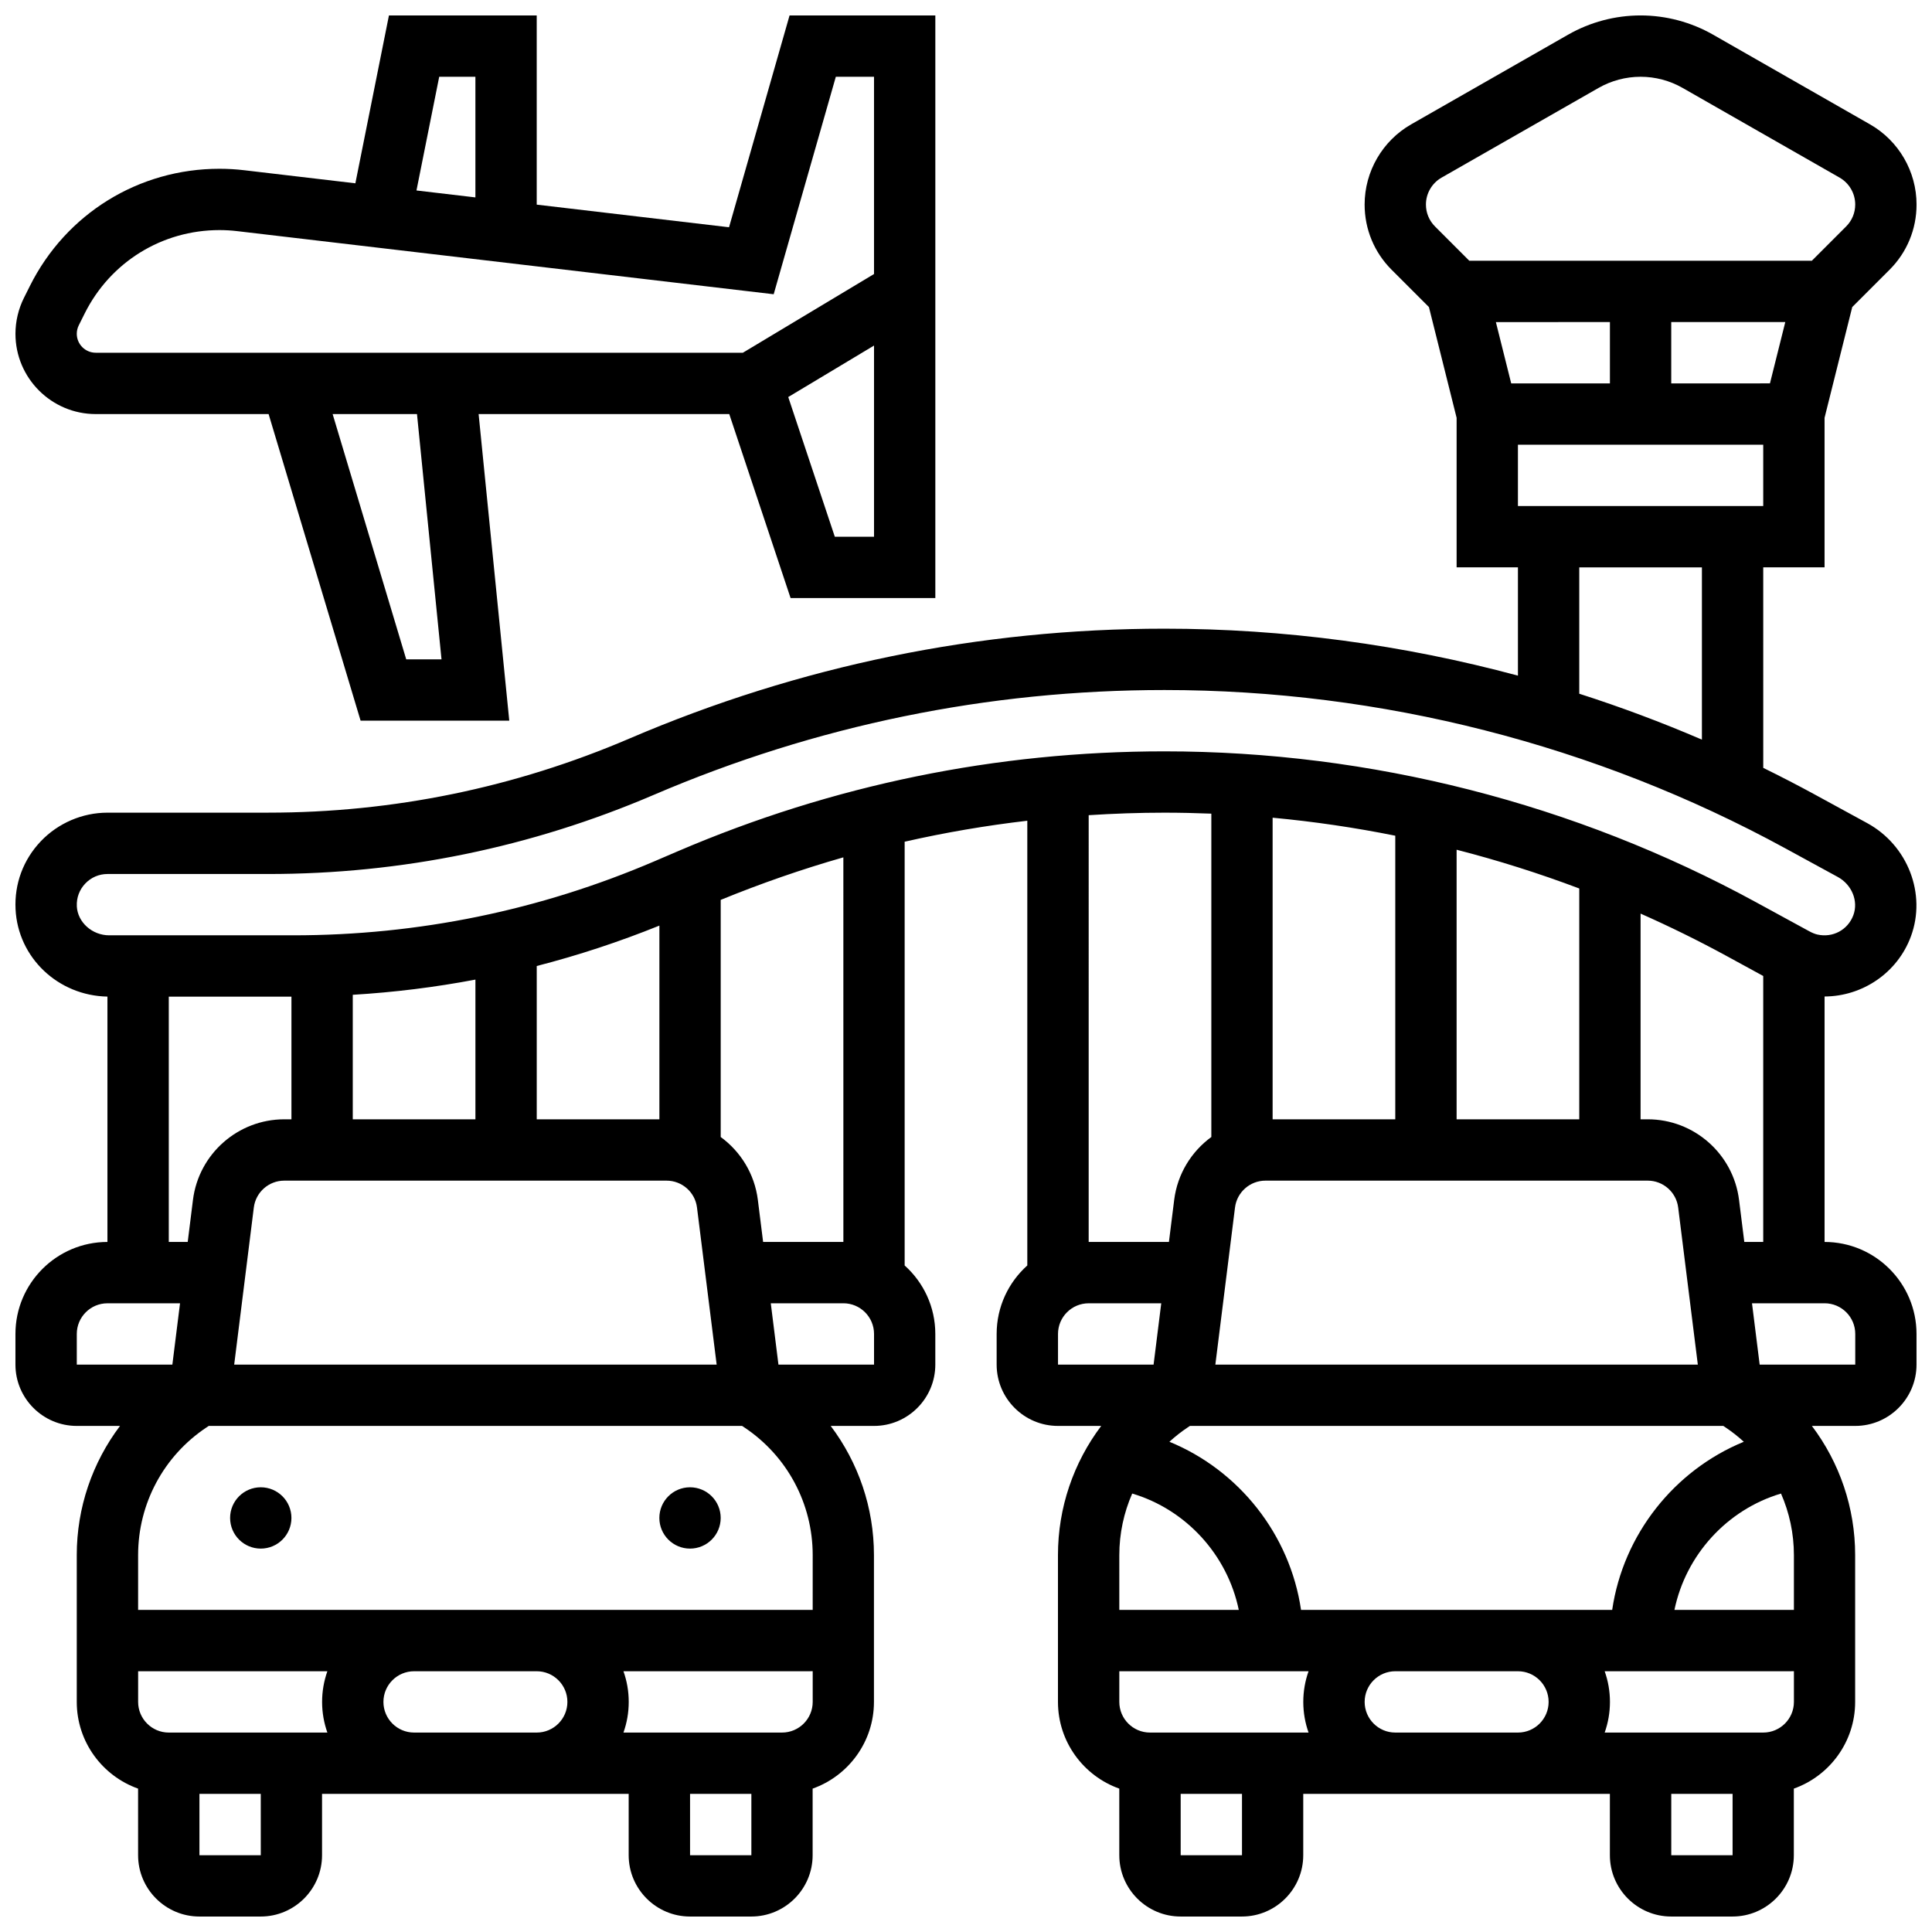
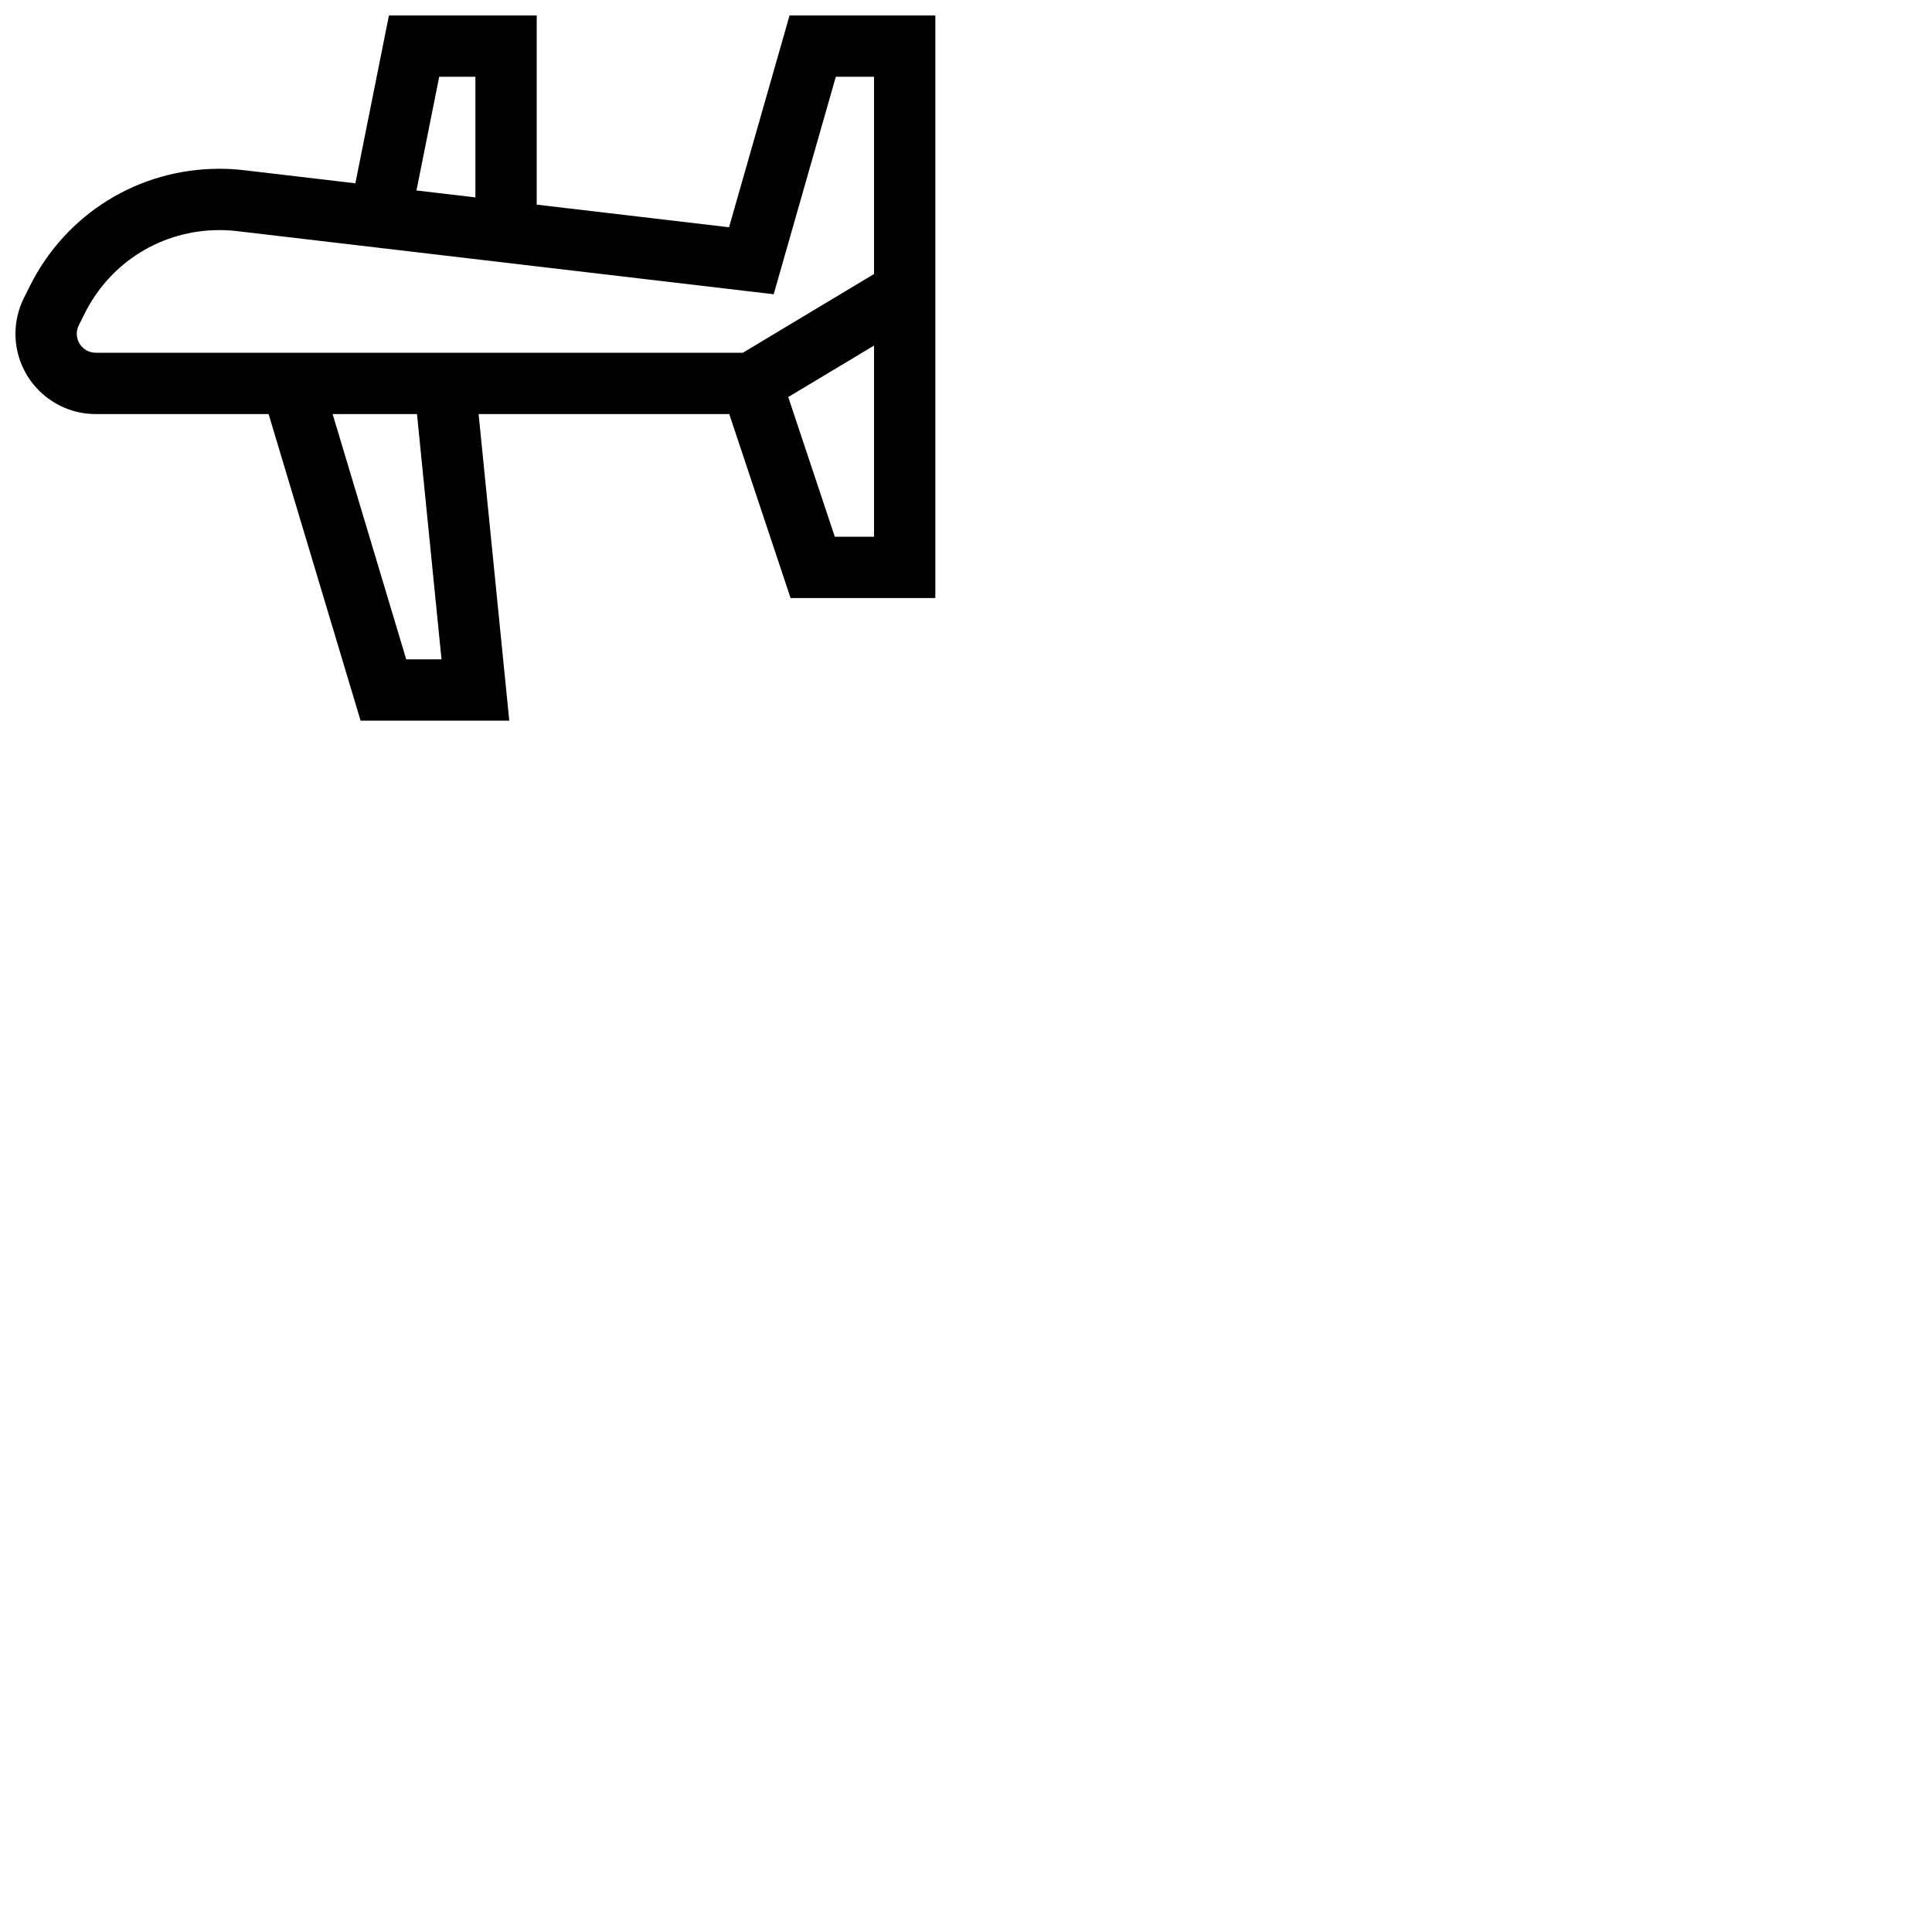
<svg xmlns="http://www.w3.org/2000/svg" width="800px" height="800px" version="1.1" viewBox="144 144 512 512">
  <defs>
    <clipPath id="b">
-       <path d="m148.09 148.09h503.81v503.81h-503.81z" />
-     </clipPath>
+       </clipPath>
    <clipPath id="a">
      <path d="m148.09 148.09h243.91v186.91h-243.91z" />
    </clipPath>
  </defs>
-   <path d="m221.23 546.27c0 4.488-3.637 8.125-8.125 8.125-4.488 0-8.125-3.637-8.125-8.125s3.637-8.125 8.125-8.125c4.488 0 8.125 3.637 8.125 8.125" />
-   <path d="m334.99 546.27c0 4.488-3.641 8.125-8.129 8.125-4.484 0-8.125-3.637-8.125-8.125s3.641-8.125 8.125-8.125c4.488 0 8.129 3.637 8.129 8.125" />
  <g clip-path="url(#b)">
-     <path d="m627.53 473.13v-65.047c10-0.039 19.285-6.219 22.875-15.906 4.172-11.254-0.809-24.168-11.586-30.047l-13.906-7.586c-4.496-2.453-9.043-4.797-13.633-7.051l-0.004-53.137h16.25v-39.629l7.336-29.352 9.875-9.875c4.625-4.617 7.168-10.762 7.168-17.297 0-8.758-4.723-16.898-12.328-21.242l-41.59-23.77c-5.844-3.336-12.488-5.102-19.215-5.102-6.727 0-13.371 1.766-19.211 5.102l-41.594 23.766c-7.606 4.348-12.328 12.488-12.328 21.246 0 6.535 2.543 12.68 7.168 17.301l9.875 9.875 7.336 29.348v39.629h16.25v28.695c-30.469-8.211-62.004-12.445-93.664-12.445-49.008 0-96.699 9.789-141.75 29.094-30.441 13.047-62.668 19.66-95.789 19.66l-42.594 0.004c-6.637 0-13.07 2.762-17.656 7.578-4.648 4.883-7.027 11.281-6.691 18.02 0.633 12.832 11.285 22.906 24.348 23.145v65.023c-13.441 0-24.379 10.938-24.379 24.379v8.125c0 8.961 7.293 16.25 16.25 16.25h11.461c-7.332 9.723-11.461 21.668-11.461 34.219v38.918c0 10.594 6.793 19.625 16.25 22.98l0.004 17.648c0 8.961 7.293 16.25 16.25 16.25h16.25c8.961 0 16.25-7.293 16.25-16.25v-16.25h81.262v16.25c0 8.961 7.293 16.25 16.25 16.25h16.25c8.961 0 16.25-7.293 16.25-16.25v-17.648c9.457-3.356 16.25-12.387 16.25-22.98v-38.914c0-12.551-4.129-24.496-11.461-34.219l11.473-0.004c8.961 0 16.25-7.293 16.25-16.25v-8.125c0-7.203-3.144-13.684-8.125-18.148v-112.3c10.719-2.438 21.562-4.285 32.504-5.562v117.86c-4.984 4.465-8.125 10.949-8.125 18.148v8.125c0 8.961 7.293 16.25 16.25 16.25h11.461c-7.332 9.723-11.461 21.668-11.461 34.219v38.918c0 10.594 6.793 19.625 16.25 22.98l0.004 17.648c0 8.961 7.293 16.25 16.25 16.25h16.25c8.961 0 16.25-7.293 16.25-16.25v-16.25h81.262v16.25c0 8.961 7.293 16.25 16.25 16.25h16.25c8.961 0 16.25-7.293 16.25-16.25v-17.648c9.457-3.356 16.25-12.387 16.25-22.98v-38.914c0-12.551-4.129-24.496-11.461-34.219l11.473-0.004c8.961 0 16.25-7.293 16.25-16.25v-8.125c0-13.441-10.934-24.379-24.375-24.379zm-21.27 0-1.395-11.148c-1.52-12.176-11.922-21.355-24.188-21.355h-1.906v-54.512c7.738 3.43 15.348 7.172 22.793 11.23l9.711 5.301v70.484zm9.727 66.676c2.215 5.062 3.418 10.59 3.418 16.297v14.539h-31.66c3.008-14.551 13.918-26.574 28.242-30.836zm-44.742 30.836h-82.457c-2.922-19.965-16.426-36.992-34.883-44.559 1.5-1.363 3.098-2.641 4.816-3.785l0.621-0.414h141.35l0.621 0.414c1.719 1.145 3.316 2.422 4.816 3.785-18.453 7.562-31.957 24.594-34.883 44.559zm-122.49 32.504c-4.481 0-8.125-3.644-8.125-8.125v-8.125h50.152c-0.902 2.543-1.398 5.277-1.398 8.125 0 2.848 0.496 5.582 1.398 8.125zm-8.125-47.043c0-5.707 1.203-11.238 3.418-16.297 14.32 4.262 25.23 16.285 28.242 30.836h-31.66zm73.133-190.63v75.156h-32.504v-79.926c10.918 1.016 21.77 2.613 32.504 4.769zm16.254 75.156v-71.441c11.008 2.828 21.863 6.258 32.504 10.27v61.172zm-58.727 23.371c0.508-4.059 3.977-7.117 8.062-7.117h101.32c4.09 0 7.555 3.059 8.062 7.117l5.207 41.637h-127.86zm74.977-185.89v-16.25h65.008v16.25zm40.629-32.504v-16.254h30.223l-4.062 16.25zm-16.25 0h-26.16l-4.062-16.25 30.223-0.004zm-46.352-41.59c-1.551-1.551-2.406-3.613-2.406-5.809 0-2.941 1.586-5.672 4.141-7.133l41.594-23.766c3.391-1.938 7.246-2.965 11.148-2.965 3.902 0 7.758 1.023 11.148 2.961l41.594 23.766c2.551 1.461 4.141 4.191 4.141 7.133 0 2.195-0.855 4.258-2.406 5.809l-9.086 9.09h-90.781zm38.227 90.344h32.504v45.652c-10.637-4.578-21.488-8.637-32.504-12.168zm-398.16 89.805c-0.109-2.25 0.68-4.383 2.234-6.012 1.555-1.633 3.644-2.531 5.883-2.531h42.594c35.332 0 69.715-7.059 102.19-20.977 43.012-18.434 88.547-27.781 135.34-27.781 57.312 0 114.21 14.508 164.52 41.953l13.906 7.586c3.738 2.039 5.516 6.394 4.129 10.133-1.445 3.898-5.457 6.051-9.535 5.125-0.641-0.145-1.383-0.445-2.195-0.891l-14.09-7.684c-47.938-26.148-102.14-39.969-156.74-39.969-44.582 0-87.961 8.902-128.94 26.465l-6.133 2.629c-30.441 13.047-62.672 19.66-95.793 19.66h-48.785c-4.527 0-8.379-3.457-8.59-7.707zm195.01 186.48h-178.77v-14.539c0-13.613 6.766-26.254 18.094-33.805l0.621-0.414h141.35l0.621 0.414c11.324 7.551 18.086 20.191 18.086 33.805zm-170.64 32.504c-4.481 0-8.125-3.644-8.125-8.125v-8.125h50.152c-0.902 2.543-1.398 5.277-1.398 8.125 0 2.848 0.496 5.582 1.398 8.125zm17.332-97.512 5.203-41.637c0.508-4.059 3.977-7.117 8.062-7.117h101.32c4.09 0 7.555 3.059 8.062 7.117l5.211 41.637zm31.426-98.004c10.953-0.656 21.797-2 32.504-4.027v37.023h-32.504zm48.754 32.996v-40.629c11.012-2.832 21.855-6.406 32.504-10.703v51.332zm-97.512-32.508h32.504v32.508h-1.906c-12.27 0-22.668 9.18-24.191 21.355l-1.391 11.148h-5.016zm-24.379 89.391c0-4.481 3.644-8.125 8.125-8.125h19.234l-2.031 16.25h-25.328zm48.758 138.14h-16.254v-16.25h16.25zm40.629-32.504c-4.481 0-8.125-3.644-8.125-8.125 0-4.481 3.644-8.125 8.125-8.125h32.504c4.481 0 8.125 3.644 8.125 8.125 0 4.481-3.644 8.125-8.125 8.125zm73.133 32.504v-16.25h16.25v16.25zm24.379-32.504h-42.027c0.902-2.543 1.398-5.277 1.398-8.125 0-2.848-0.496-5.582-1.398-8.125l50.152-0.004v8.125c0 4.484-3.644 8.129-8.125 8.129zm24.379-97.512h-25.332l-2.031-16.25 19.238-0.004c4.481 0 8.125 3.644 8.125 8.125zm-8.125-32.504h-21.27l-1.395-11.148c-0.863-6.887-4.566-12.812-9.844-16.664v-62.84c10.676-4.363 21.516-8.133 32.504-11.27zm65.008-113.1c6.668-0.426 13.367-0.664 20.098-0.664 4.137 0 8.273 0.094 12.406 0.258v85.691c-5.277 3.852-8.98 9.777-9.844 16.664l-1.395 11.152h-21.266zm-8.129 137.48c0-4.481 3.644-8.125 8.125-8.125h19.234l-2.031 16.25h-25.328zm48.758 138.14h-16.25v-16.25h16.25zm40.629-32.504c-4.481 0-8.125-3.644-8.125-8.125 0-4.481 3.644-8.125 8.125-8.125h32.504c4.481 0 8.125 3.644 8.125 8.125 0 4.481-3.644 8.125-8.125 8.125zm73.133 32.504v-16.25h16.25v16.25zm24.379-32.504h-42.027c0.902-2.543 1.398-5.277 1.398-8.125 0-2.848-0.496-5.582-1.398-8.125l50.152-0.004v8.125c0 4.484-3.644 8.129-8.125 8.129zm24.379-97.512h-25.332l-2.031-16.25 19.238-0.004c4.481 0 8.125 3.644 8.125 8.125z" />
-   </g>
+     </g>
  <g clip-path="url(#a)">
    <path d="m169.37 253.73h45.812l24.379 81.258h39.402l-8.125-81.258h66.422l16.25 48.754 38.363 0.004v-154.39h-38.633l-16.039 56.129-50.965-5.996v-50.133h-39.164l-8.895 44.48-29.453-3.465c-2.172-0.258-4.383-0.387-6.562-0.387-21.41 0-40.656 11.895-50.234 31.047l-1.586 3.172c-1.469 2.941-2.246 6.231-2.246 9.516 0 11.73 9.543 21.273 21.273 21.273zm91.637 65.008h-9.352l-19.504-65.008h22.355zm114.62-32.504h-10.395l-12.34-37.016 22.734-13.641zm-115.23-121.89h9.59v31.969l-15.617-1.836zm-95.52 65.867 1.586-3.176c6.809-13.605 20.484-22.059 35.699-22.059 1.551 0 3.121 0.09 4.664 0.273l142.21 16.73 16.469-57.637h10.121v52.281l-34.754 20.855h-171.5c-2.769 0-5.023-2.254-5.023-5.023 0-0.777 0.188-1.551 0.531-2.246z" />
  </g>
</svg>